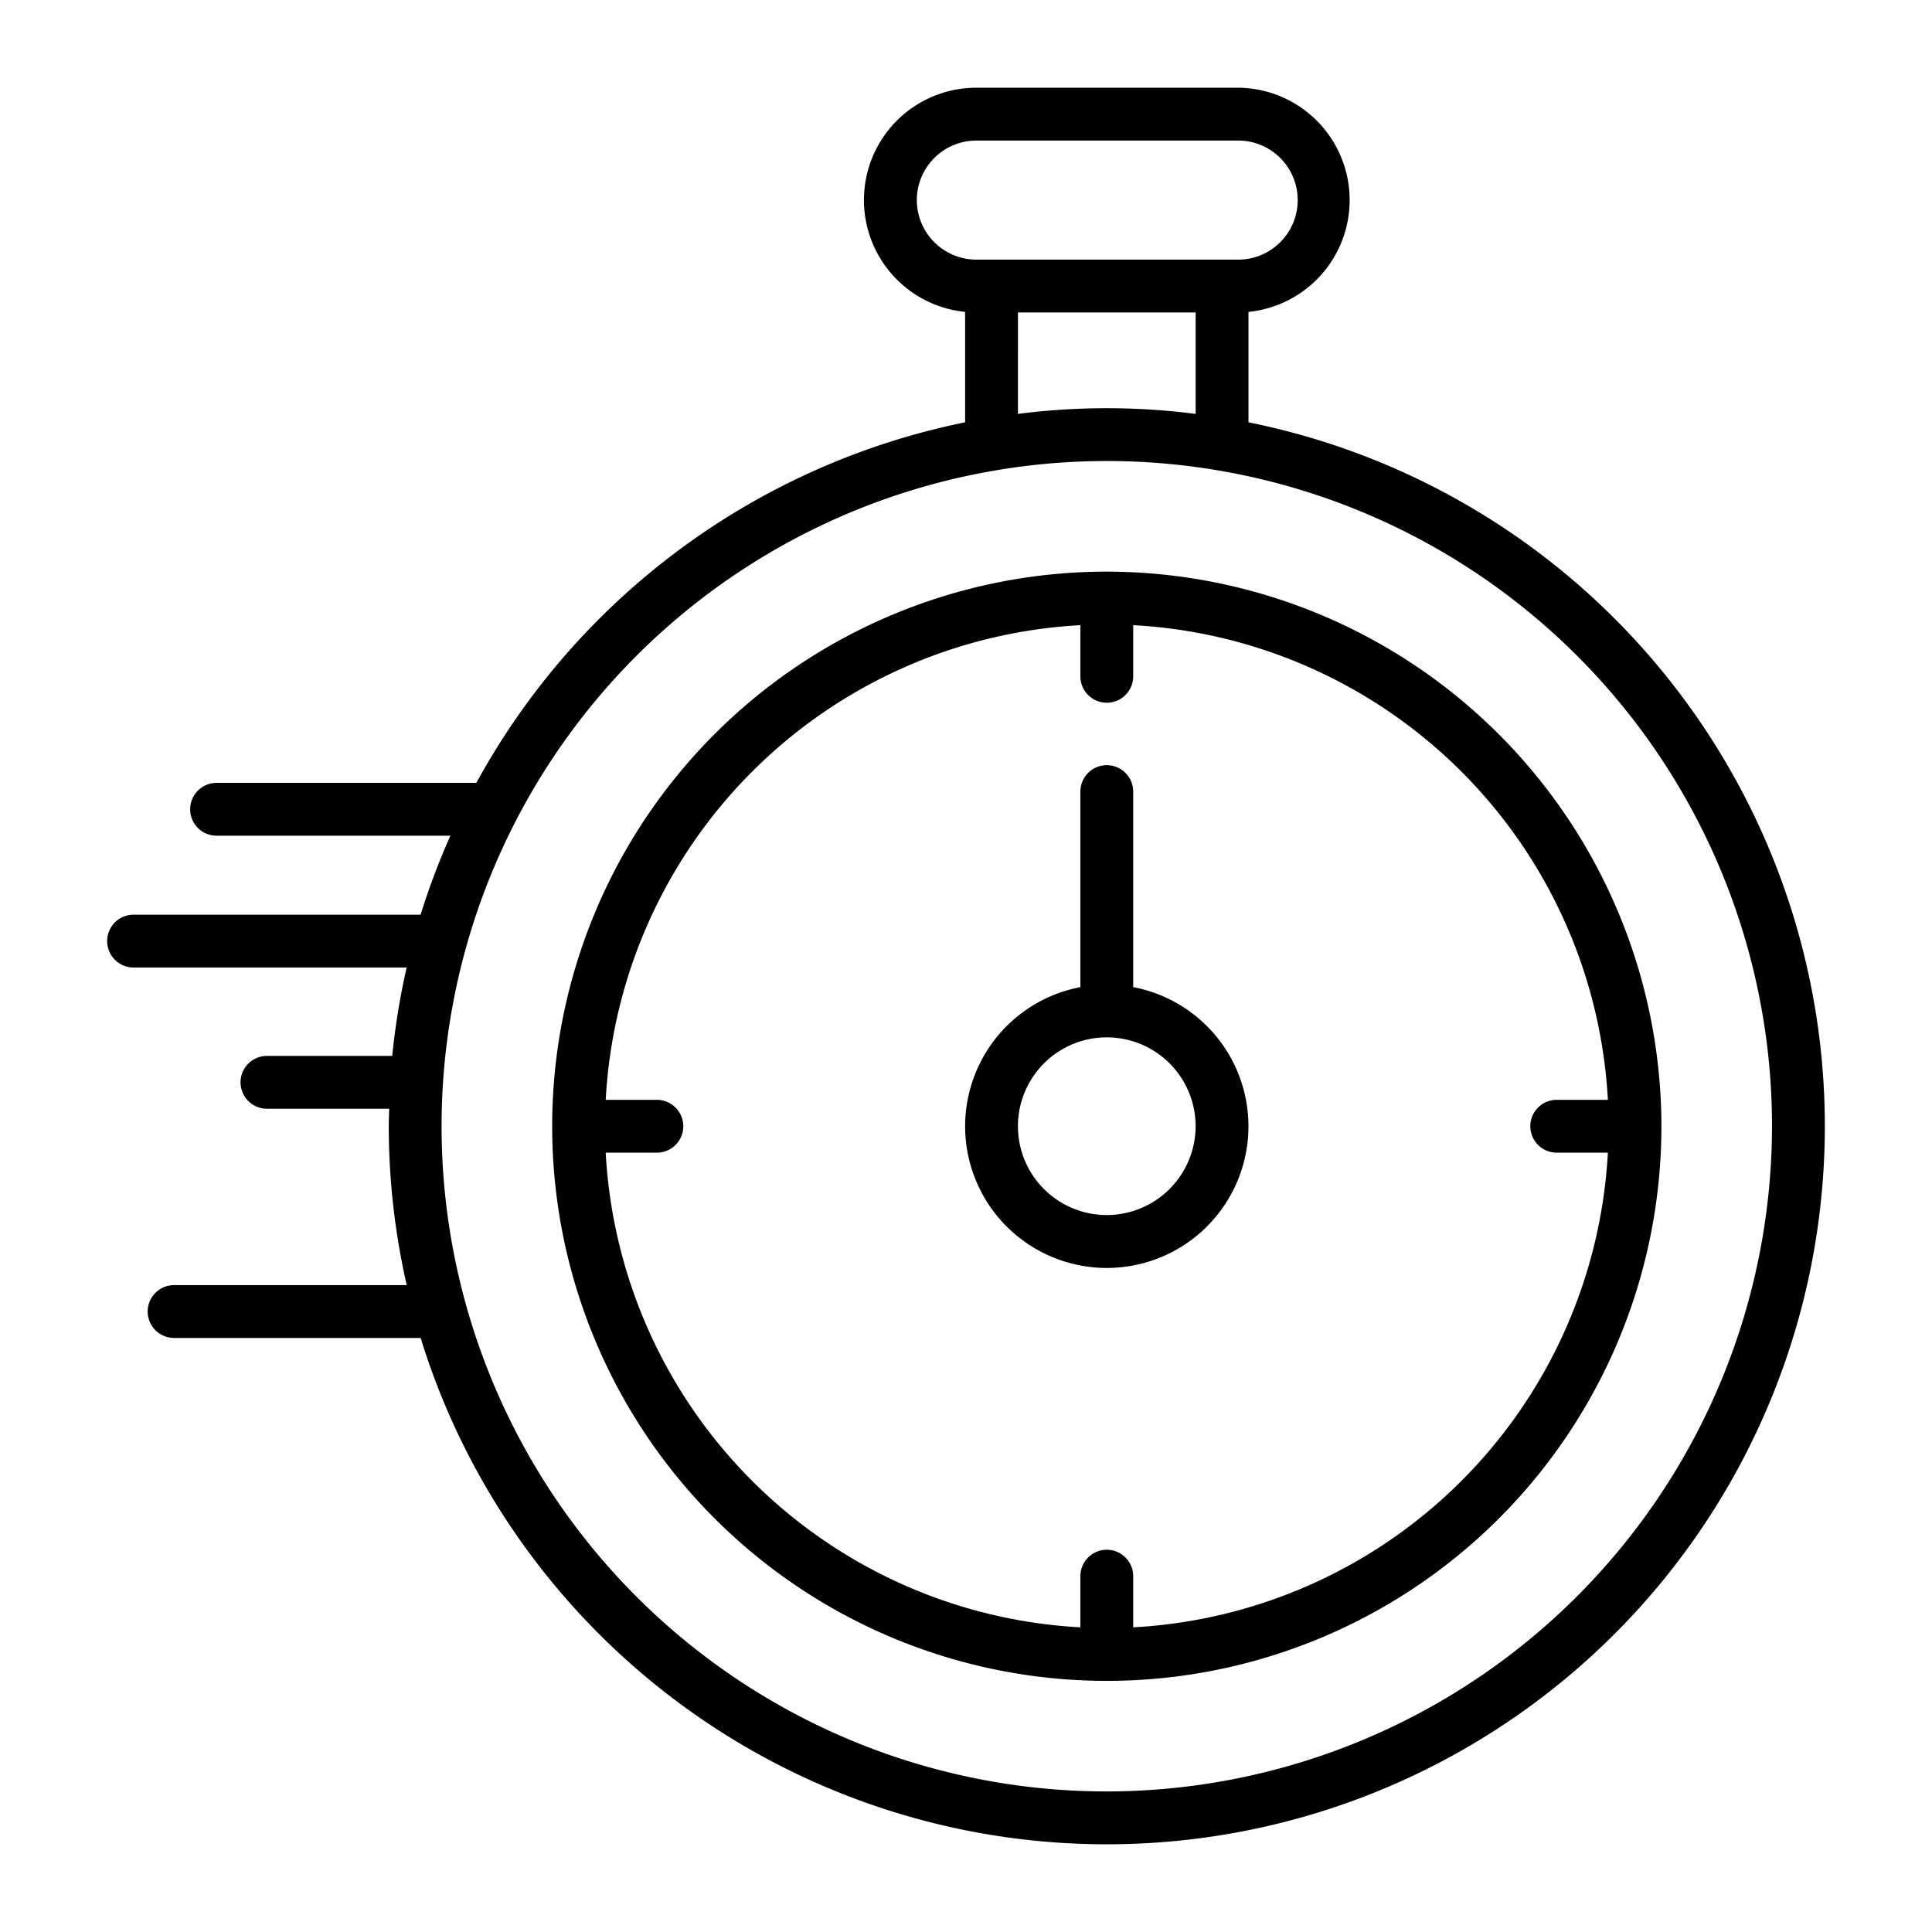
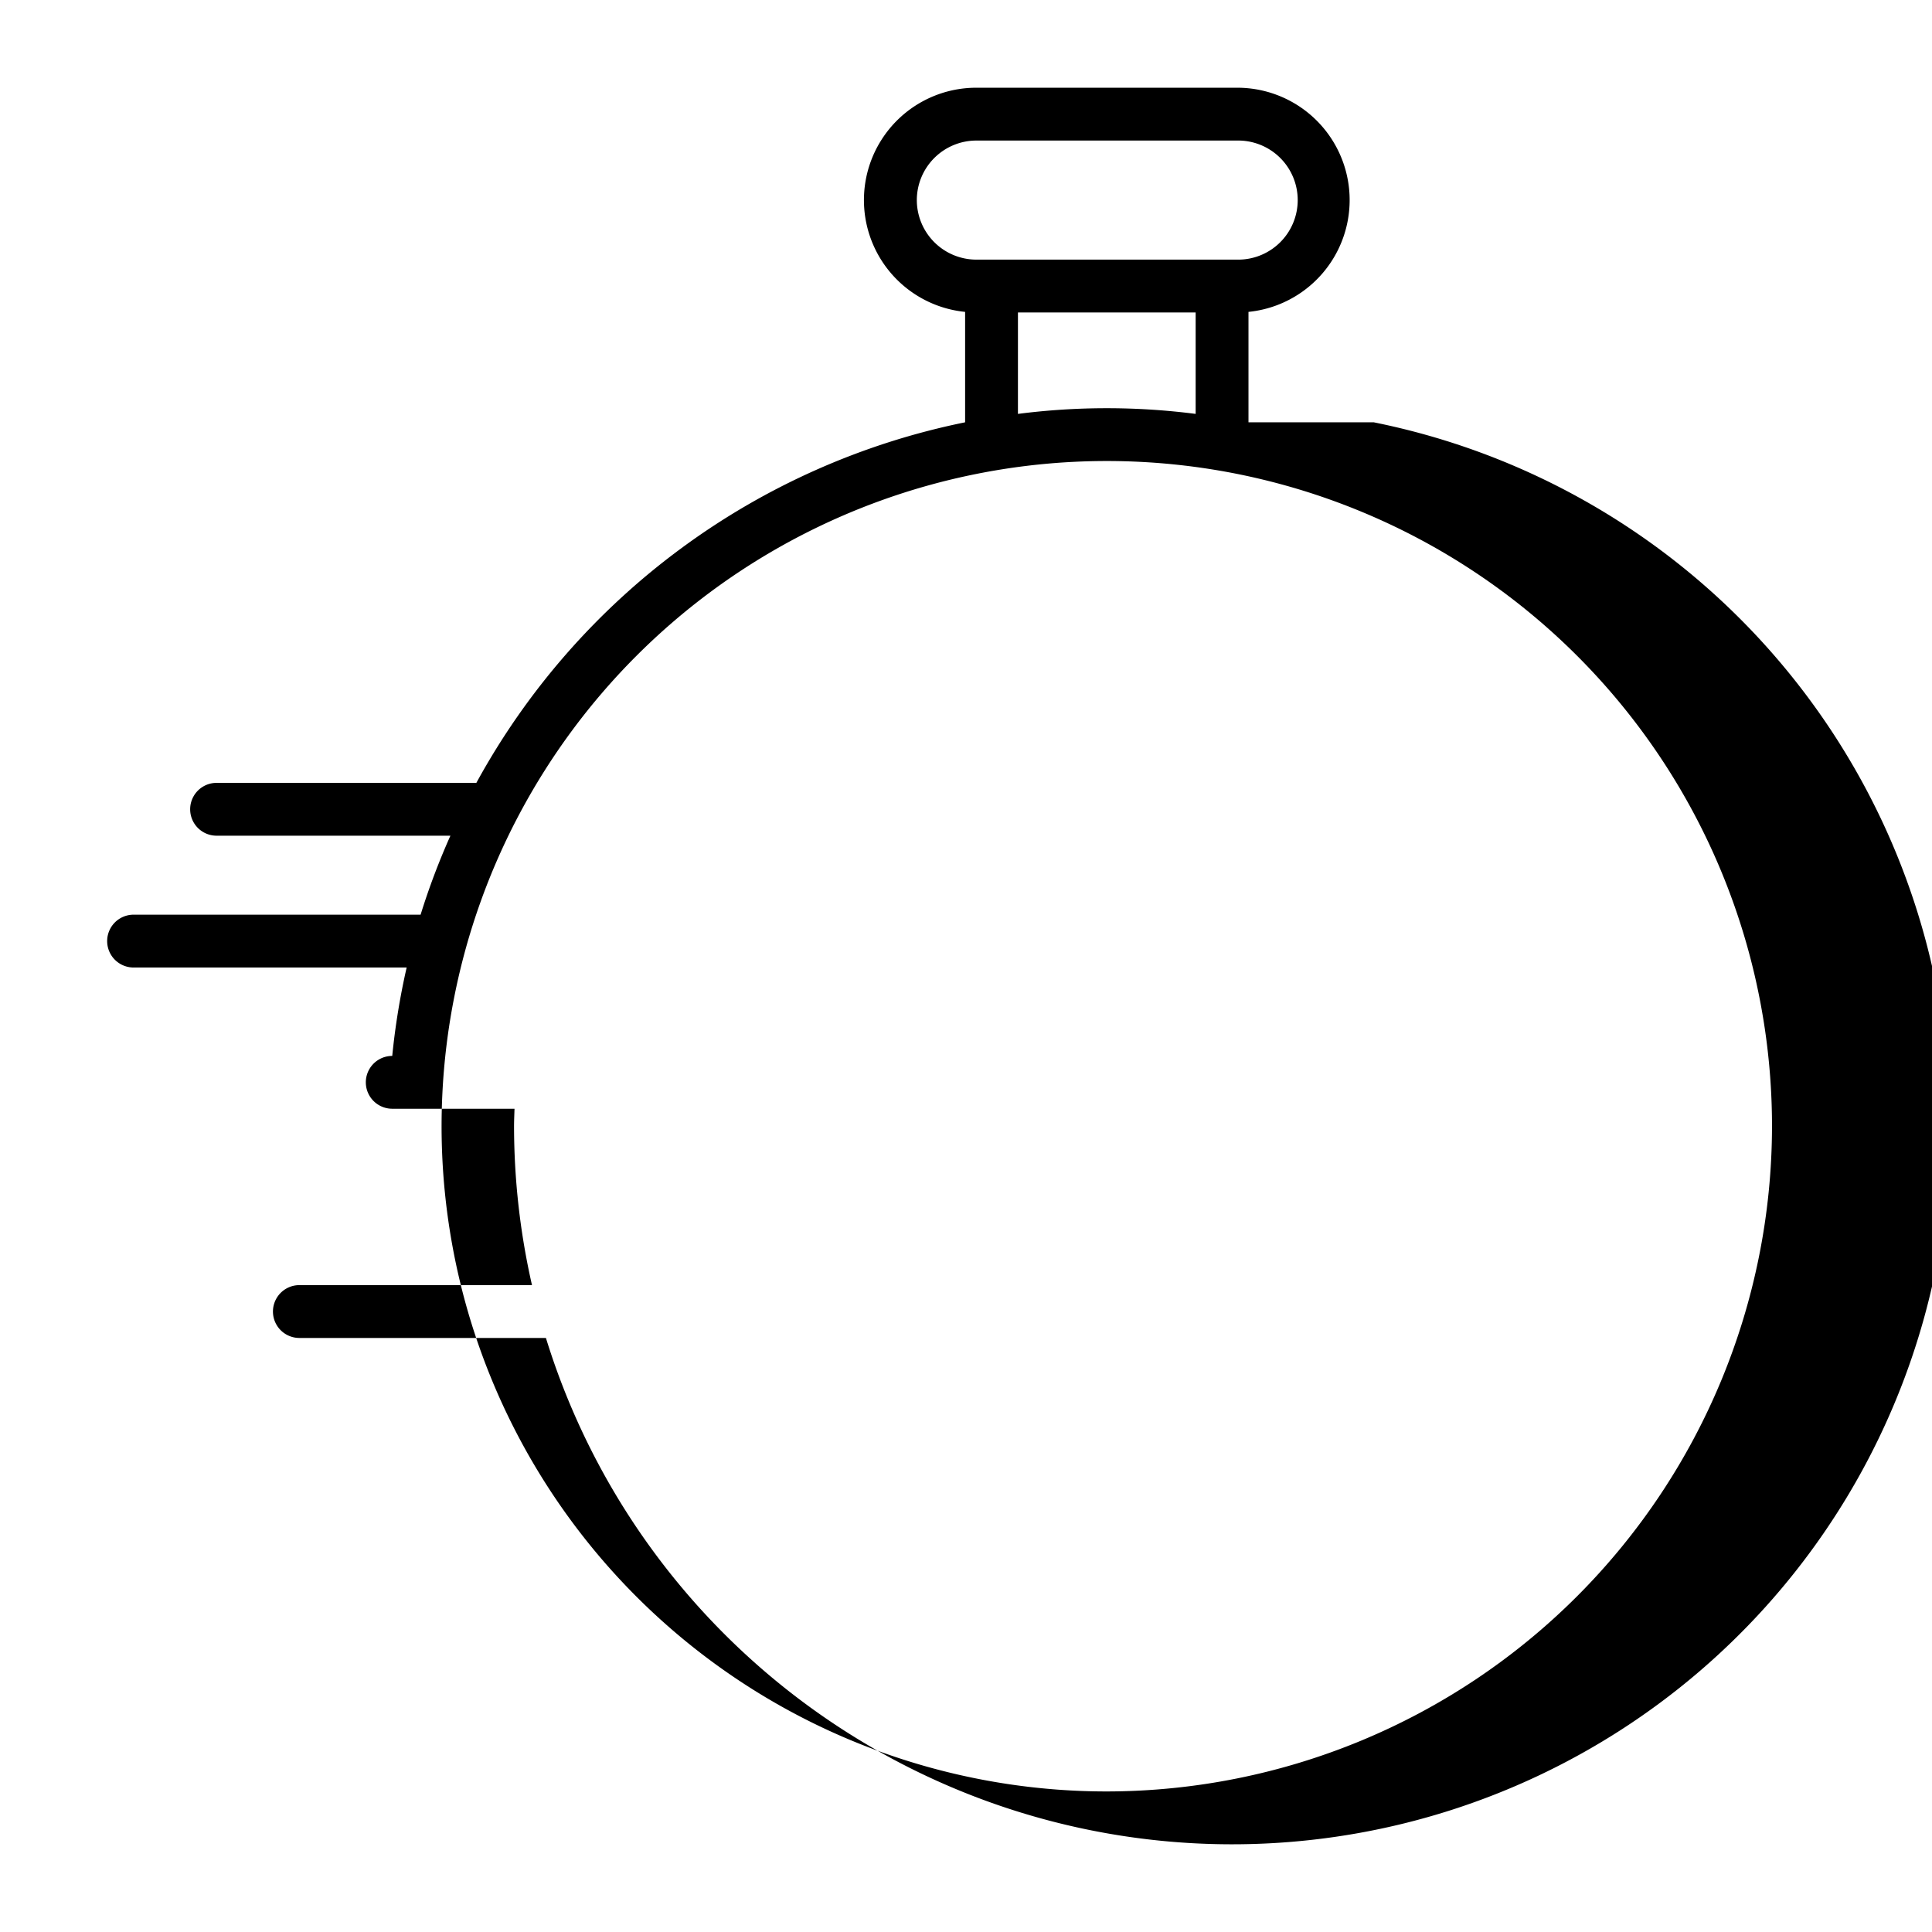
<svg xmlns="http://www.w3.org/2000/svg" height="512" viewBox="0 0 128 128" width="512">
  <g>
-     <path d="m73.328 37.872a36.745 36.745 0 1 0 36.745 36.745 36.786 36.786 0 0 0 -36.745-36.745zm1.75 69.943v-3.389a1.75 1.75 0 0 0 -3.5 0v3.389a33.291 33.291 0 0 1 -31.448-31.448h3.389a1.75 1.75 0 0 0 0-3.5h-3.389a33.291 33.291 0 0 1 31.448-31.448v3.389a1.75 1.75 0 0 0 3.5 0v-3.389a33.291 33.291 0 0 1 31.448 31.448h-3.389a1.75 1.75 0 0 0 0 3.5h3.389a33.291 33.291 0 0 1 -31.448 31.448z" />
-     <path d="m82.715 27.979v-7.316a7.444 7.444 0 0 0 -.746-14.851h-17.282a7.444 7.444 0 0 0 -.746 14.851v7.316a47.731 47.731 0 0 0 -32.381 23.888h-17.211a1.75 1.75 0 1 0 0 3.5h15.492a46.983 46.983 0 0 0 -1.975 5.233h-19.016a1.75 1.75 0 1 0 0 3.5h18.092a47.454 47.454 0 0 0 -.955 5.857h-8.3a1.75 1.75 0 0 0 0 3.5h8.1c-.01.386-.03.77-.03 1.158a47.524 47.524 0 0 0 1.189 10.528h-15.412a1.75 1.75 0 0 0 0 3.5h16.335a47.573 47.573 0 1 0 54.846-60.664zm-21.973-14.722a3.949 3.949 0 0 1 3.945-3.945h17.282a3.945 3.945 0 1 1 0 7.889h-.985-.019-15.274-.019-.985a3.949 3.949 0 0 1 -3.945-3.944zm6.7 7.444h11.773v6.721a46.152 46.152 0 0 0 -11.774 0zm5.887 97.987a44.072 44.072 0 1 1 44.071-44.071 44.122 44.122 0 0 1 -44.072 44.071z" />
-     <path d="m75.078 65.4v-12.955a1.75 1.75 0 1 0 -3.5 0v12.955a9.385 9.385 0 1 0 3.5 0zm-1.75 15.1a5.886 5.886 0 1 1 5.885-5.885 5.893 5.893 0 0 1 -5.885 5.885z" />
+     <path d="m82.715 27.979v-7.316a7.444 7.444 0 0 0 -.746-14.851h-17.282a7.444 7.444 0 0 0 -.746 14.851v7.316a47.731 47.731 0 0 0 -32.381 23.888h-17.211a1.75 1.75 0 1 0 0 3.5h15.492a46.983 46.983 0 0 0 -1.975 5.233h-19.016a1.75 1.75 0 1 0 0 3.5h18.092a47.454 47.454 0 0 0 -.955 5.857a1.75 1.75 0 0 0 0 3.5h8.1c-.01.386-.03.77-.03 1.158a47.524 47.524 0 0 0 1.189 10.528h-15.412a1.75 1.75 0 0 0 0 3.5h16.335a47.573 47.573 0 1 0 54.846-60.664zm-21.973-14.722a3.949 3.949 0 0 1 3.945-3.945h17.282a3.945 3.945 0 1 1 0 7.889h-.985-.019-15.274-.019-.985a3.949 3.949 0 0 1 -3.945-3.944zm6.7 7.444h11.773v6.721a46.152 46.152 0 0 0 -11.774 0zm5.887 97.987a44.072 44.072 0 1 1 44.071-44.071 44.122 44.122 0 0 1 -44.072 44.071z" />
  </g>
</svg>